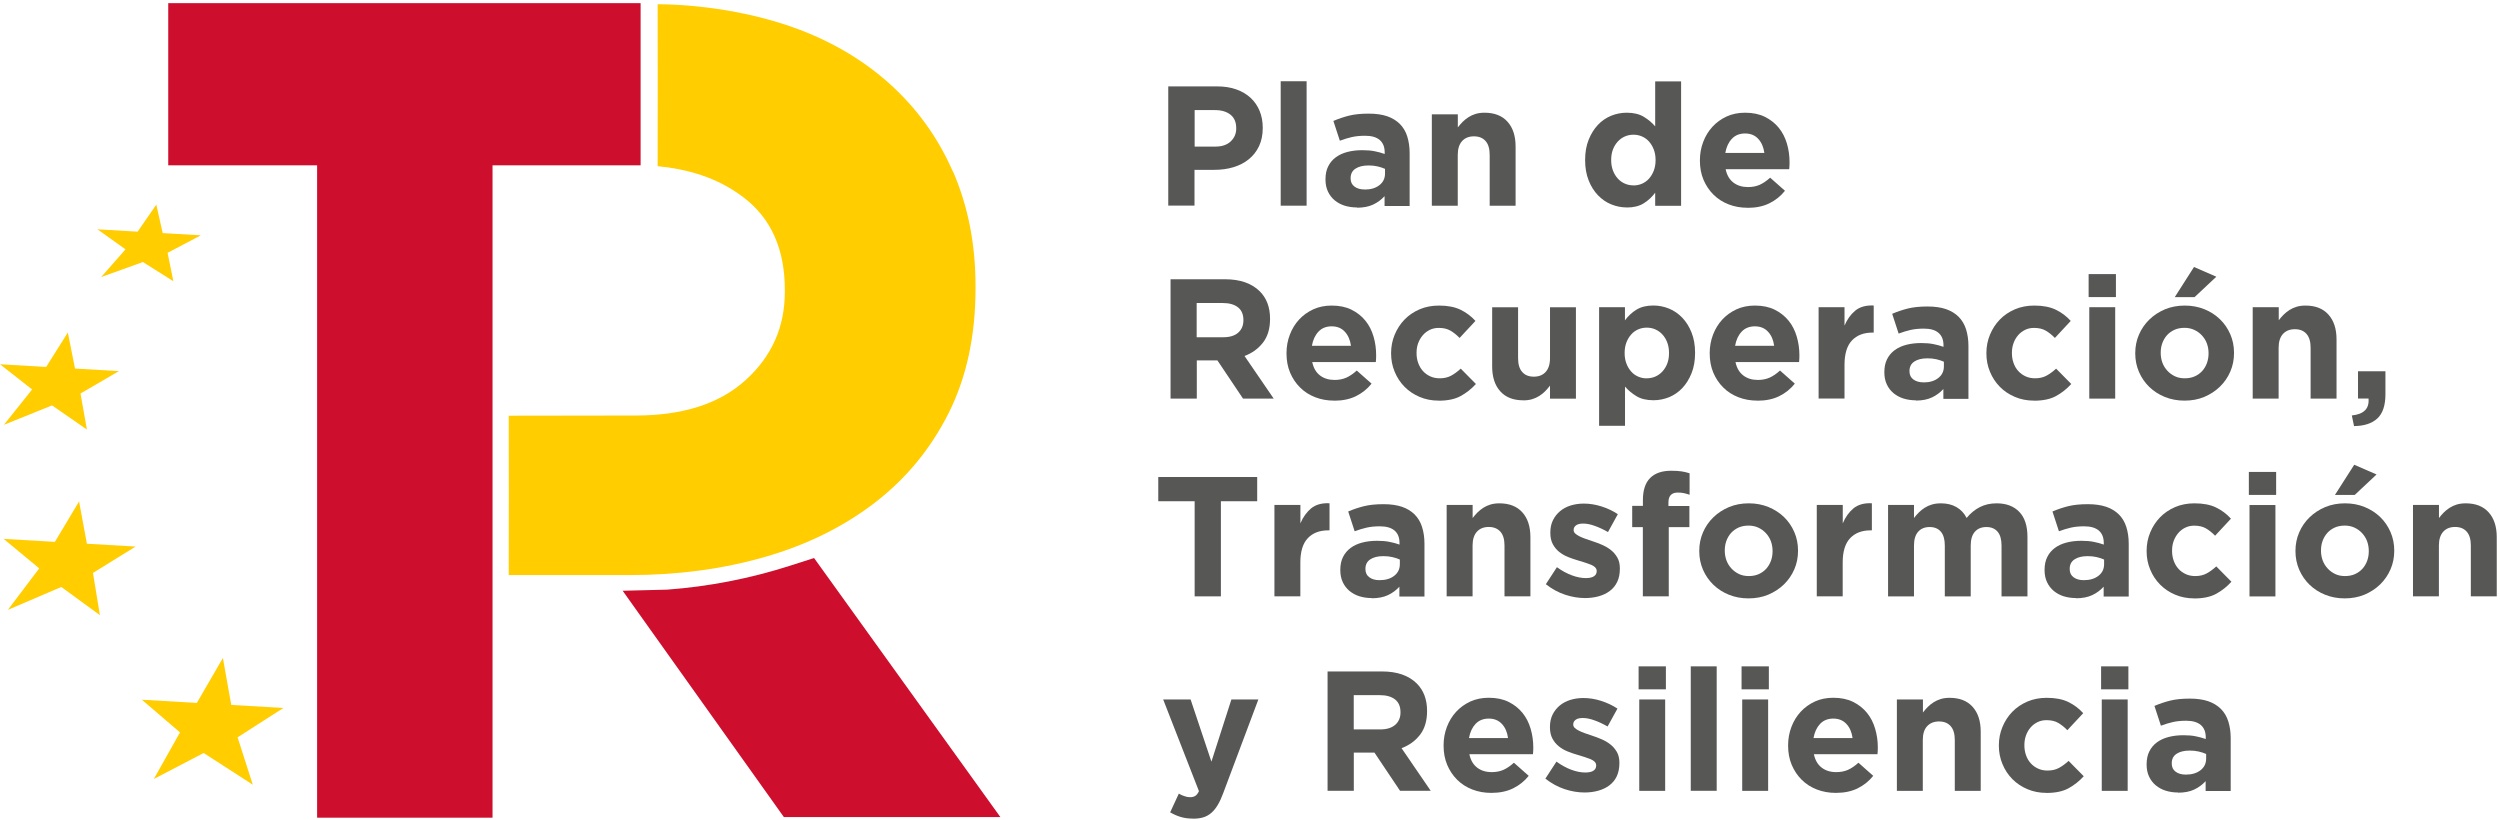
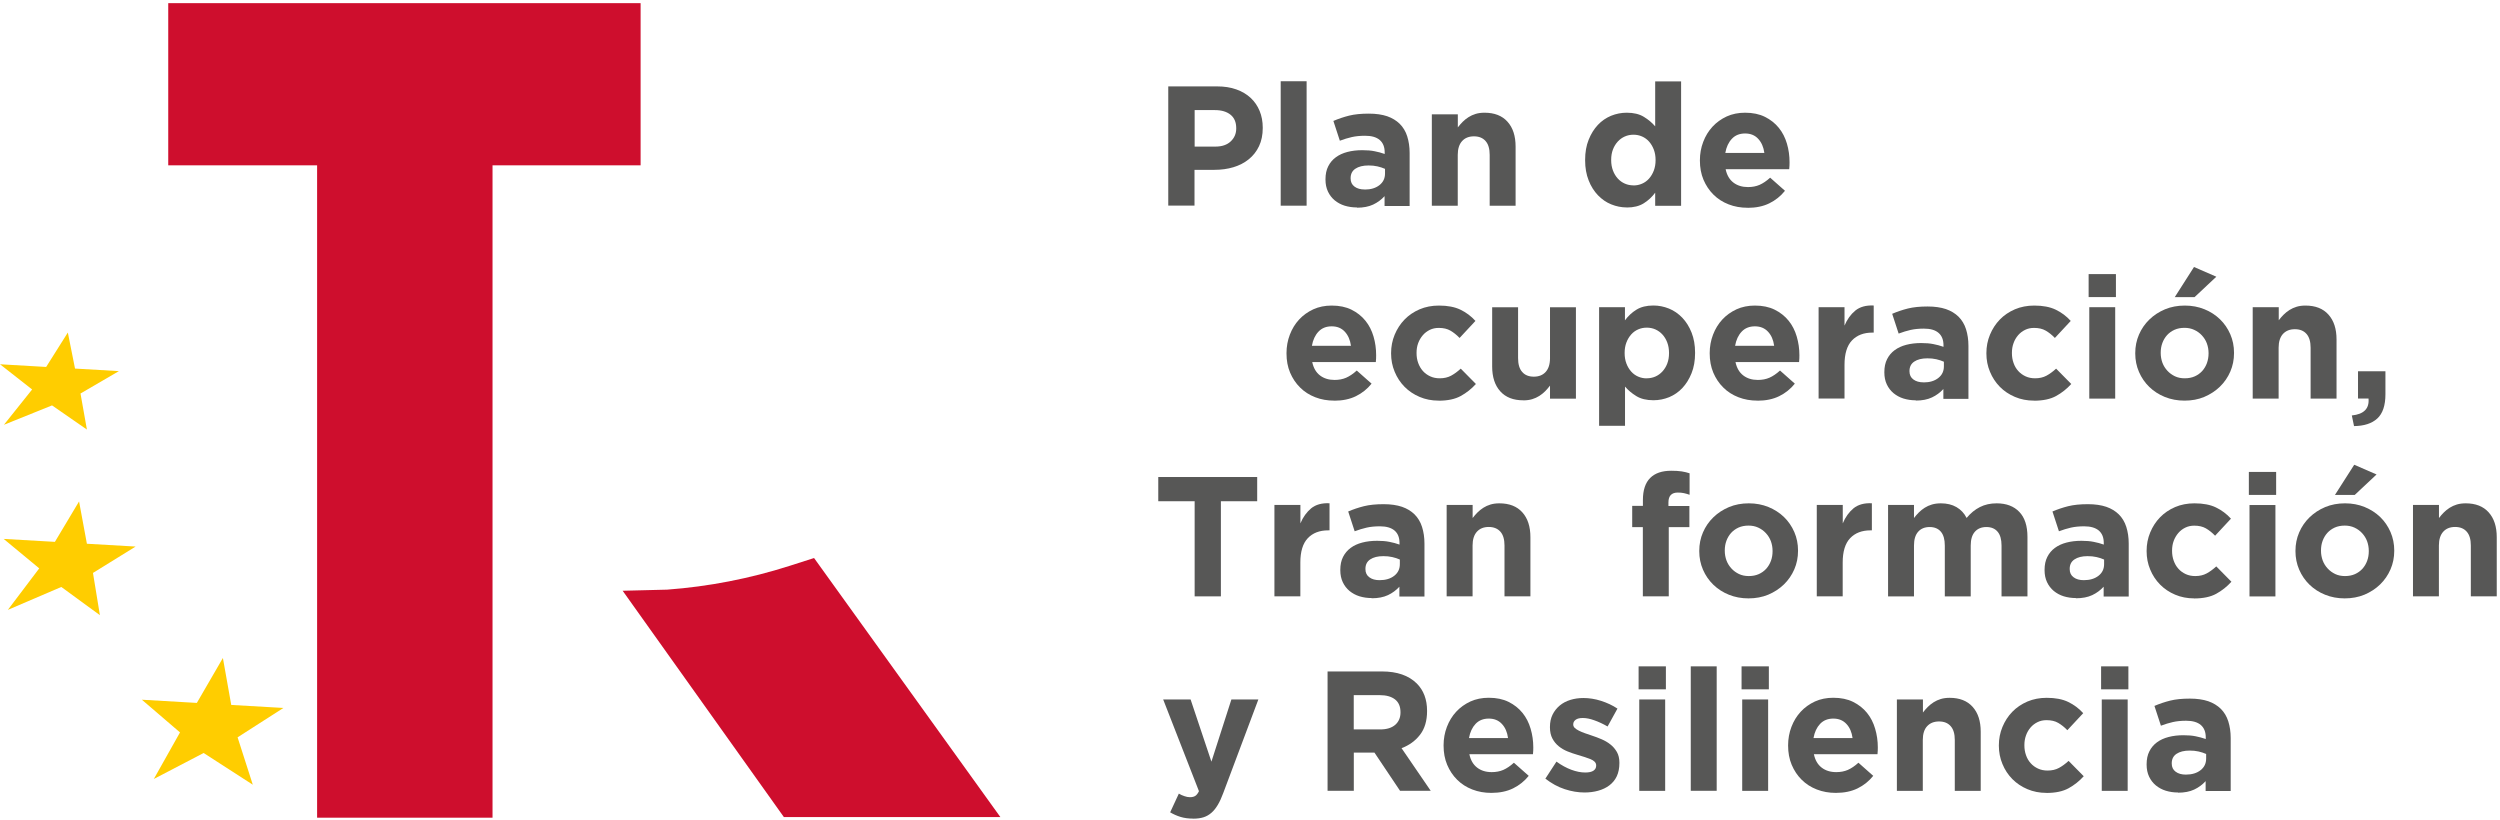
<svg xmlns="http://www.w3.org/2000/svg" width="259" height="85" viewBox="0 0 259 85" fill="none">
  <path d="M66.367 0.327V17.128H51.026V84.713H32.852V17.128H17.43V0.327H66.367Z" fill="#CE0E2D" />
  <path d="M84.332 57.813L81.795 58.625C77.669 59.944 73.415 60.769 69.12 61.087L64.507 61.202L81.207 84.645H103.636L84.338 57.813H84.332Z" fill="#CE0E2D" />
  <path d="M29.362 73.343L23.957 73.032L23.092 68.168L20.393 72.822L14.698 72.491L18.648 75.879L15.936 80.702L21.096 78.01L26.19 81.297L24.614 76.387L29.362 73.343Z" fill="#FFCD00" />
  <path d="M14.049 56.623L9.003 56.332L8.191 51.949L5.688 56.136L0.379 55.831L4.065 58.882L0.812 63.184L6.351 60.809L10.349 63.731L9.632 59.355L14.049 56.623Z" fill="#FFCD00" />
  <path d="M12.317 38.448L7.772 38.184L7.028 34.451L4.782 38.015L0 37.738L3.328 40.349L0.406 44.008L5.391 41.999L9.003 44.502L8.34 40.768L12.317 38.448Z" fill="#FFCD00" />
-   <path d="M20.806 24.379L16.855 24.149L16.193 21.2L14.258 24.001L10.098 23.757L13 25.834L10.484 28.701L14.806 27.146L17.958 29.134L17.363 26.192L20.806 24.379Z" fill="#FFCD00" />
-   <path d="M98.712 17.764C97.149 14.186 94.91 11.109 92.002 8.532C89.087 5.955 85.556 3.939 81.369 2.559C74.592 0.327 68.132 0.442 68.132 0.442C68.132 6.049 68.159 11.575 68.132 17.216C71.081 17.507 74.233 18.305 77.067 20.477C79.895 22.648 81.308 25.827 81.308 30.014V30.257C81.308 33.876 79.956 36.92 77.257 39.368C74.558 41.823 70.757 43.048 65.866 43.048L52.704 43.068C52.731 48.614 52.704 54.046 52.704 59.578H65.231C70.209 59.578 74.869 58.956 79.218 57.705C83.567 56.46 87.362 54.587 90.615 52.091C93.862 49.602 96.419 46.497 98.279 42.797C100.132 39.097 101.065 34.796 101.065 29.885V29.642C101.065 25.299 100.288 21.336 98.725 17.751L98.712 17.764Z" fill="#FFCD00" />
  <path d="M126.092 8.951C126.836 8.951 127.499 9.053 128.08 9.262C128.662 9.465 129.156 9.763 129.562 10.135C129.967 10.514 130.278 10.96 130.495 11.488C130.711 12.008 130.82 12.59 130.82 13.226V13.26C130.82 13.977 130.691 14.606 130.434 15.147C130.177 15.688 129.819 16.141 129.365 16.506C128.912 16.872 128.385 17.142 127.776 17.325C127.167 17.507 126.518 17.595 125.821 17.595H123.751V21.302H121.032V8.951H126.092ZM125.916 15.187C126.599 15.187 127.127 15.005 127.505 14.646C127.884 14.288 128.073 13.841 128.073 13.314V13.28C128.073 12.664 127.877 12.204 127.485 11.887C127.093 11.569 126.552 11.406 125.868 11.406H123.765V15.187H125.923H125.916Z" fill="#575756" />
  <path d="M132.68 8.417H135.365V21.309H132.68V8.417Z" fill="#575756" />
  <path d="M140.573 21.491C140.127 21.491 139.707 21.43 139.308 21.309C138.916 21.187 138.571 20.997 138.273 20.754C137.976 20.504 137.746 20.206 137.577 19.848C137.408 19.489 137.32 19.076 137.32 18.603V18.569C137.32 18.048 137.414 17.602 137.604 17.23C137.793 16.851 138.057 16.54 138.388 16.297C138.727 16.046 139.126 15.864 139.592 15.742C140.059 15.62 140.573 15.559 141.141 15.559C141.621 15.559 142.048 15.593 142.406 15.668C142.765 15.735 143.116 15.83 143.454 15.952V15.796C143.454 15.228 143.285 14.802 142.94 14.504C142.595 14.207 142.095 14.065 141.419 14.065C140.898 14.065 140.445 14.112 140.052 14.2C139.66 14.288 139.241 14.416 138.808 14.579L138.138 12.529C138.659 12.306 139.2 12.123 139.761 11.981C140.33 11.839 141.013 11.772 141.811 11.772C142.555 11.772 143.184 11.866 143.711 12.042C144.232 12.225 144.665 12.489 145.01 12.827C145.362 13.178 145.626 13.611 145.788 14.125C145.95 14.639 146.038 15.214 146.038 15.85V21.342H143.441V20.321C143.11 20.686 142.717 20.977 142.257 21.194C141.797 21.41 141.236 21.518 140.58 21.518L140.573 21.491ZM141.385 19.638C142.021 19.638 142.528 19.482 142.913 19.178C143.299 18.874 143.488 18.475 143.488 17.974V17.494C143.252 17.386 142.988 17.304 142.704 17.237C142.413 17.169 142.108 17.142 141.777 17.142C141.202 17.142 140.749 17.257 140.417 17.48C140.086 17.703 139.924 18.028 139.924 18.454V18.488C139.924 18.853 140.059 19.137 140.33 19.334C140.6 19.537 140.952 19.631 141.391 19.631L141.385 19.638Z" fill="#575756" />
  <path d="M151.03 11.846V13.199C151.186 12.996 151.348 12.806 151.53 12.624C151.713 12.441 151.916 12.279 152.139 12.137C152.362 11.995 152.613 11.88 152.883 11.799C153.154 11.717 153.458 11.677 153.803 11.677C154.824 11.677 155.623 11.988 156.177 12.61C156.739 13.233 157.016 14.092 157.016 15.187V21.315H154.331V16.046C154.331 15.411 154.189 14.93 153.905 14.612C153.621 14.288 153.221 14.125 152.701 14.125C152.18 14.125 151.774 14.288 151.476 14.612C151.179 14.937 151.023 15.417 151.023 16.046V21.315H148.338V11.846H151.03Z" fill="#575756" />
  <path d="M168.535 21.491C167.98 21.491 167.446 21.383 166.925 21.173C166.404 20.964 165.951 20.646 165.545 20.226C165.146 19.807 164.821 19.3 164.585 18.691C164.341 18.082 164.219 17.386 164.219 16.601V16.567C164.219 15.776 164.341 15.079 164.585 14.477C164.828 13.868 165.146 13.361 165.538 12.942C165.931 12.522 166.391 12.211 166.905 11.995C167.426 11.785 167.967 11.677 168.528 11.677C169.245 11.677 169.84 11.819 170.3 12.103C170.767 12.387 171.159 12.719 171.477 13.091V8.43H174.162V21.322H171.477V19.963C171.146 20.409 170.747 20.781 170.287 21.065C169.82 21.356 169.238 21.498 168.528 21.498L168.535 21.491ZM169.225 19.212C169.543 19.212 169.84 19.151 170.118 19.029C170.395 18.907 170.638 18.732 170.841 18.502C171.044 18.272 171.213 17.994 171.335 17.67C171.457 17.345 171.518 16.986 171.518 16.601V16.567C171.518 16.182 171.457 15.823 171.335 15.498C171.213 15.174 171.044 14.896 170.841 14.666C170.638 14.437 170.395 14.261 170.118 14.139C169.84 14.017 169.543 13.956 169.225 13.956C168.907 13.956 168.609 14.017 168.332 14.139C168.055 14.261 167.811 14.437 167.601 14.666C167.392 14.896 167.223 15.167 167.101 15.485C166.979 15.803 166.918 16.161 166.918 16.56V16.594C166.918 16.98 166.979 17.338 167.101 17.663C167.223 17.988 167.392 18.265 167.601 18.495C167.811 18.725 168.055 18.901 168.332 19.022C168.609 19.144 168.907 19.205 169.225 19.205V19.212Z" fill="#575756" />
  <path d="M181.055 21.525C180.351 21.525 179.688 21.41 179.086 21.173C178.478 20.937 177.957 20.605 177.517 20.166C177.078 19.733 176.733 19.212 176.482 18.623C176.232 18.028 176.11 17.365 176.11 16.635V16.601C176.11 15.931 176.225 15.296 176.455 14.694C176.685 14.092 177.003 13.571 177.416 13.124C177.828 12.678 178.322 12.326 178.89 12.062C179.458 11.805 180.094 11.677 180.791 11.677C181.582 11.677 182.265 11.819 182.84 12.103C183.415 12.387 183.896 12.766 184.281 13.239C184.667 13.713 184.944 14.261 185.127 14.883C185.309 15.498 185.397 16.148 185.397 16.817C185.397 16.926 185.397 17.034 185.39 17.156C185.39 17.271 185.377 17.399 185.363 17.528H178.775C178.904 18.143 179.174 18.603 179.58 18.914C179.986 19.225 180.493 19.381 181.089 19.381C181.535 19.381 181.934 19.306 182.292 19.151C182.644 18.995 183.009 18.752 183.388 18.407L184.924 19.766C184.477 20.321 183.936 20.754 183.3 21.065C182.664 21.376 181.914 21.532 181.055 21.532V21.525ZM182.786 15.837C182.705 15.235 182.489 14.748 182.15 14.382C181.805 14.01 181.359 13.828 180.791 13.828C180.223 13.828 179.77 14.01 179.425 14.376C179.08 14.741 178.85 15.228 178.741 15.843H182.786V15.837Z" fill="#575756" />
-   <path d="M121.256 28.931H126.91C128.479 28.931 129.676 29.351 130.515 30.183C131.219 30.886 131.577 31.833 131.577 33.01V33.044C131.577 34.045 131.334 34.863 130.847 35.492C130.36 36.121 129.717 36.588 128.932 36.879L131.956 41.296H128.777L126.125 37.339H123.988V41.296H121.269V28.931H121.256ZM126.734 34.938C127.404 34.938 127.918 34.782 128.276 34.464C128.635 34.146 128.817 33.72 128.817 33.193V33.159C128.817 32.57 128.628 32.131 128.249 31.833C127.871 31.542 127.35 31.393 126.68 31.393H123.975V34.944H126.727L126.734 34.938Z" fill="#575756" />
  <path d="M138.226 41.505C137.523 41.505 136.86 41.391 136.258 41.154C135.649 40.917 135.128 40.586 134.689 40.146C134.249 39.713 133.904 39.192 133.654 38.604C133.403 38.008 133.282 37.346 133.282 36.615V36.581C133.282 35.912 133.397 35.276 133.627 34.674C133.857 34.072 134.174 33.551 134.587 33.105C135 32.658 135.493 32.307 136.062 32.043C136.63 31.786 137.266 31.657 137.962 31.657C138.754 31.657 139.437 31.799 140.012 32.083C140.587 32.367 141.067 32.746 141.452 33.22C141.838 33.693 142.115 34.241 142.298 34.863C142.48 35.479 142.568 36.128 142.568 36.798C142.568 36.906 142.568 37.014 142.562 37.136C142.562 37.251 142.548 37.38 142.535 37.508H135.947C136.075 38.123 136.346 38.584 136.751 38.895C137.157 39.206 137.665 39.361 138.26 39.361C138.706 39.361 139.105 39.287 139.464 39.131C139.816 38.976 140.181 38.732 140.56 38.387L142.095 39.747C141.649 40.301 141.107 40.734 140.472 41.045C139.836 41.357 139.085 41.512 138.226 41.512V41.505ZM139.958 35.817C139.876 35.215 139.66 34.728 139.322 34.363C138.977 33.991 138.53 33.808 137.962 33.808C137.394 33.808 136.941 33.991 136.596 34.356C136.251 34.721 136.021 35.208 135.913 35.824H139.958V35.817Z" fill="#575756" />
  <path d="M149.041 41.505C148.331 41.505 147.675 41.377 147.073 41.12C146.464 40.863 145.944 40.511 145.511 40.072C145.078 39.632 144.733 39.111 144.489 38.516C144.239 37.921 144.117 37.292 144.117 36.615V36.581C144.117 35.912 144.239 35.276 144.489 34.674C144.74 34.072 145.078 33.551 145.511 33.105C145.944 32.658 146.464 32.307 147.073 32.043C147.682 31.786 148.345 31.657 149.075 31.657C149.968 31.657 150.712 31.799 151.301 32.083C151.889 32.367 152.41 32.753 152.856 33.247L151.213 35.012C150.908 34.694 150.59 34.444 150.266 34.255C149.941 34.065 149.542 33.971 149.055 33.971C148.71 33.971 148.406 34.038 148.128 34.173C147.851 34.309 147.607 34.491 147.405 34.728C147.202 34.965 147.039 35.235 146.924 35.547C146.809 35.858 146.755 36.189 146.755 36.548V36.581C146.755 36.947 146.809 37.285 146.924 37.603C147.039 37.921 147.202 38.198 147.411 38.435C147.621 38.671 147.878 38.854 148.169 38.989C148.46 39.125 148.791 39.192 149.156 39.192C149.603 39.192 149.995 39.104 150.333 38.922C150.671 38.739 151.003 38.495 151.334 38.191L152.904 39.781C152.444 40.288 151.923 40.701 151.334 41.025C150.746 41.35 149.982 41.512 149.041 41.512V41.505Z" fill="#575756" />
  <path d="M157.801 41.472C156.779 41.472 155.981 41.16 155.426 40.538C154.865 39.916 154.588 39.057 154.588 37.961V31.833H157.273V37.102C157.273 37.738 157.415 38.218 157.699 38.536C157.983 38.861 158.382 39.023 158.903 39.023C159.424 39.023 159.83 38.861 160.127 38.536C160.425 38.212 160.581 37.731 160.581 37.102V31.833H163.266V41.303H160.581V39.95C160.425 40.153 160.263 40.342 160.08 40.532C159.897 40.714 159.694 40.876 159.471 41.019C159.248 41.16 158.998 41.276 158.727 41.357C158.457 41.438 158.152 41.478 157.807 41.478L157.801 41.472Z" fill="#575756" />
  <path d="M165.66 31.826H168.345V33.186C168.677 32.739 169.069 32.367 169.536 32.083C170.003 31.793 170.584 31.651 171.294 31.651C171.849 31.651 172.383 31.759 172.904 31.968C173.425 32.178 173.878 32.496 174.284 32.915C174.683 33.335 175.008 33.849 175.245 34.451C175.488 35.059 175.61 35.756 175.61 36.541V36.575C175.61 37.366 175.488 38.063 175.245 38.665C175.001 39.273 174.683 39.781 174.291 40.2C173.899 40.619 173.439 40.931 172.925 41.147C172.404 41.357 171.863 41.465 171.301 41.465C170.584 41.465 169.989 41.323 169.529 41.039C169.062 40.755 168.67 40.423 168.352 40.051V44.116H165.667V31.826H165.66ZM170.605 39.192C170.922 39.192 171.22 39.131 171.497 39.01C171.775 38.888 172.018 38.712 172.228 38.482C172.438 38.252 172.607 37.981 172.728 37.664C172.85 37.346 172.911 36.987 172.911 36.588V36.554C172.911 36.169 172.85 35.81 172.728 35.486C172.607 35.161 172.438 34.884 172.228 34.654C172.018 34.424 171.768 34.248 171.497 34.126C171.22 34.004 170.922 33.944 170.605 33.944C170.287 33.944 169.989 34.004 169.712 34.126C169.434 34.248 169.191 34.424 168.988 34.654C168.785 34.884 168.616 35.161 168.494 35.486C168.372 35.81 168.312 36.169 168.312 36.554V36.588C168.312 36.974 168.372 37.332 168.494 37.657C168.616 37.981 168.785 38.259 168.988 38.489C169.191 38.719 169.434 38.895 169.712 39.016C169.989 39.138 170.287 39.199 170.605 39.199V39.192Z" fill="#575756" />
  <path d="M182.069 41.505C181.366 41.505 180.71 41.391 180.101 41.154C179.492 40.917 178.971 40.586 178.532 40.146C178.092 39.713 177.747 39.192 177.497 38.604C177.247 38.008 177.125 37.346 177.125 36.615V36.581C177.125 35.912 177.24 35.276 177.47 34.674C177.7 34.072 178.018 33.551 178.43 33.105C178.843 32.658 179.337 32.307 179.905 32.043C180.473 31.786 181.109 31.657 181.805 31.657C182.597 31.657 183.28 31.799 183.855 32.083C184.43 32.367 184.91 32.746 185.296 33.22C185.681 33.693 185.958 34.241 186.141 34.863C186.324 35.486 186.418 36.128 186.418 36.798C186.418 36.906 186.418 37.014 186.412 37.136C186.412 37.251 186.398 37.38 186.385 37.508H179.797C179.925 38.123 180.196 38.584 180.602 38.895C181.007 39.206 181.508 39.361 182.11 39.361C182.556 39.361 182.955 39.287 183.314 39.131C183.666 38.976 184.031 38.732 184.41 38.387L185.945 39.747C185.499 40.301 184.957 40.734 184.322 41.045C183.686 41.357 182.935 41.512 182.076 41.512L182.069 41.505ZM183.801 35.817C183.72 35.215 183.51 34.728 183.165 34.363C182.82 33.991 182.367 33.808 181.805 33.808C181.244 33.808 180.784 33.991 180.439 34.356C180.094 34.721 179.864 35.208 179.756 35.824H183.801V35.817Z" fill="#575756" />
  <path d="M188.407 31.826H191.092V33.734C191.363 33.084 191.735 32.57 192.208 32.178C192.682 31.793 193.318 31.61 194.116 31.651V34.458H193.974C193.081 34.458 192.377 34.728 191.863 35.269C191.349 35.81 191.092 36.656 191.092 37.792V41.289H188.407V31.82V31.826Z" fill="#575756" />
  <path d="M198.472 41.472C198.025 41.472 197.606 41.411 197.207 41.289C196.814 41.167 196.469 40.978 196.172 40.734C195.874 40.484 195.644 40.187 195.475 39.828C195.306 39.469 195.218 39.057 195.218 38.584V38.55C195.218 38.029 195.313 37.582 195.502 37.21C195.692 36.832 195.955 36.52 196.287 36.277C196.625 36.027 197.024 35.844 197.491 35.722C197.958 35.601 198.472 35.54 199.033 35.54C199.513 35.54 199.939 35.574 200.298 35.648C200.656 35.716 201.008 35.81 201.346 35.932V35.776C201.346 35.208 201.177 34.782 200.832 34.485C200.487 34.187 199.987 34.045 199.31 34.045C198.79 34.045 198.336 34.092 197.944 34.18C197.552 34.268 197.132 34.397 196.699 34.559L196.03 32.51C196.551 32.286 197.092 32.104 197.653 31.962C198.221 31.82 198.904 31.752 199.703 31.752C200.447 31.752 201.076 31.847 201.603 32.023C202.124 32.205 202.557 32.469 202.902 32.807C203.254 33.159 203.517 33.592 203.68 34.106C203.842 34.62 203.93 35.195 203.93 35.831V41.323H201.333V40.301C201.001 40.667 200.609 40.958 200.149 41.174C199.689 41.391 199.128 41.499 198.472 41.499V41.472ZM199.283 39.618C199.919 39.618 200.426 39.463 200.812 39.158C201.197 38.854 201.387 38.455 201.387 37.954V37.474C201.15 37.366 200.886 37.285 200.602 37.217C200.311 37.15 200.007 37.123 199.676 37.123C199.101 37.123 198.647 37.237 198.316 37.461C197.985 37.684 197.822 38.008 197.822 38.435V38.468C197.822 38.834 197.958 39.118 198.228 39.314C198.499 39.517 198.85 39.612 199.29 39.612L199.283 39.618Z" fill="#575756" />
  <path d="M210.714 41.505C210.011 41.505 209.348 41.377 208.746 41.12C208.137 40.863 207.616 40.511 207.183 40.072C206.751 39.632 206.406 39.111 206.162 38.516C205.912 37.921 205.79 37.292 205.79 36.615V36.581C205.79 35.912 205.912 35.276 206.162 34.674C206.412 34.072 206.751 33.551 207.183 33.105C207.616 32.658 208.137 32.307 208.746 32.043C209.355 31.786 210.017 31.657 210.748 31.657C211.641 31.657 212.385 31.799 212.973 32.083C213.562 32.367 214.083 32.753 214.529 33.247L212.885 35.012C212.581 34.694 212.263 34.444 211.938 34.255C211.614 34.065 211.208 33.971 210.728 33.971C210.383 33.971 210.078 34.038 209.801 34.173C209.524 34.309 209.28 34.491 209.077 34.728C208.874 34.965 208.712 35.235 208.604 35.547C208.489 35.858 208.435 36.189 208.435 36.548V36.581C208.435 36.947 208.489 37.285 208.604 37.603C208.712 37.921 208.874 38.198 209.091 38.435C209.301 38.671 209.558 38.854 209.848 38.989C210.139 39.125 210.471 39.192 210.836 39.192C211.282 39.192 211.675 39.104 212.013 38.922C212.351 38.739 212.682 38.495 213.014 38.191L214.583 39.781C214.123 40.288 213.602 40.701 213.014 41.025C212.425 41.35 211.661 41.512 210.721 41.512L210.714 41.505Z" fill="#575756" />
  <path d="M216.382 28.397H219.21V30.778H216.382V28.397ZM216.45 31.826H219.135V41.296H216.45V31.826Z" fill="#575756" />
  <path d="M226.312 41.505C225.581 41.505 224.905 41.377 224.282 41.127C223.66 40.876 223.119 40.525 222.666 40.085C222.213 39.645 221.854 39.125 221.597 38.529C221.34 37.934 221.212 37.298 221.212 36.615V36.581C221.212 35.898 221.34 35.262 221.597 34.667C221.854 34.072 222.213 33.551 222.673 33.105C223.133 32.658 223.674 32.307 224.296 32.043C224.918 31.786 225.601 31.657 226.345 31.657C227.089 31.657 227.752 31.786 228.375 32.036C228.997 32.286 229.538 32.638 229.991 33.078C230.444 33.517 230.803 34.038 231.06 34.633C231.317 35.229 231.445 35.864 231.445 36.548V36.581C231.445 37.264 231.317 37.9 231.06 38.495C230.803 39.091 230.444 39.612 229.984 40.058C229.524 40.504 228.983 40.856 228.361 41.12C227.739 41.384 227.056 41.505 226.312 41.505ZM226.345 39.192C226.731 39.192 227.076 39.125 227.38 38.989C227.678 38.854 227.935 38.671 228.151 38.435C228.361 38.198 228.523 37.927 228.638 37.616C228.747 37.305 228.807 36.974 228.807 36.615V36.581C228.807 36.23 228.747 35.898 228.632 35.58C228.517 35.262 228.341 34.992 228.118 34.748C227.894 34.505 227.631 34.316 227.319 34.173C227.015 34.031 226.677 33.964 226.312 33.964C225.926 33.964 225.581 34.031 225.277 34.167C224.979 34.302 224.722 34.485 224.506 34.721C224.296 34.958 224.134 35.229 224.019 35.54C223.904 35.851 223.85 36.182 223.85 36.541V36.575C223.85 36.926 223.91 37.258 224.025 37.576C224.14 37.887 224.316 38.164 224.539 38.408C224.763 38.651 225.026 38.84 225.324 38.983C225.622 39.125 225.96 39.192 226.339 39.192H226.345ZM227.299 27.66L229.612 28.668L227.353 30.785H225.304L227.299 27.66Z" fill="#575756" />
  <path d="M236.079 31.826V33.179C236.234 32.976 236.396 32.787 236.579 32.604C236.762 32.422 236.965 32.259 237.188 32.117C237.411 31.975 237.661 31.86 237.932 31.779C238.202 31.698 238.507 31.657 238.852 31.657C239.873 31.657 240.671 31.968 241.226 32.591C241.787 33.213 242.065 34.072 242.065 35.168V41.296H239.379V36.027C239.379 35.391 239.237 34.911 238.953 34.593C238.669 34.268 238.27 34.106 237.749 34.106C237.228 34.106 236.823 34.268 236.518 34.593C236.221 34.917 236.065 35.398 236.065 36.027V41.296H233.38V31.826H236.079Z" fill="#575756" />
  <path d="M243.654 43.041C244.899 42.912 245.474 42.331 245.379 41.289H244.29V38.462H247.131V40.843C247.131 42.006 246.847 42.845 246.285 43.359C245.724 43.873 244.919 44.13 243.877 44.143L243.647 43.034L243.654 43.041Z" fill="#575756" />
  <path d="M119.997 51.928V49.419H130.245V51.928H126.484V61.783H123.765V51.928H119.997Z" fill="#575756" />
  <path d="M132.037 52.314H134.722V54.221C134.993 53.572 135.365 53.058 135.832 52.666C136.305 52.28 136.941 52.098 137.739 52.138V54.945H137.597C136.704 54.945 136.001 55.216 135.487 55.757C134.973 56.298 134.716 57.144 134.716 58.28V61.777H132.03V52.307L132.037 52.314Z" fill="#575756" />
  <path d="M142.108 61.959C141.662 61.959 141.243 61.898 140.844 61.777C140.451 61.655 140.106 61.466 139.809 61.222C139.511 60.972 139.281 60.674 139.112 60.316C138.943 59.957 138.855 59.545 138.855 59.071V59.037C138.855 58.517 138.95 58.07 139.139 57.698C139.329 57.326 139.592 57.008 139.924 56.765C140.262 56.514 140.661 56.332 141.128 56.21C141.594 56.088 142.108 56.027 142.677 56.027C143.157 56.027 143.583 56.061 143.941 56.136C144.3 56.203 144.652 56.298 144.99 56.42V56.257C144.99 55.689 144.821 55.263 144.476 54.965C144.131 54.675 143.63 54.526 142.954 54.526C142.433 54.526 141.98 54.573 141.588 54.661C141.195 54.749 140.776 54.878 140.343 55.04L139.673 52.99C140.194 52.767 140.735 52.585 141.297 52.443C141.865 52.301 142.548 52.233 143.346 52.233C144.09 52.233 144.719 52.328 145.247 52.504C145.768 52.686 146.201 52.95 146.546 53.288C146.897 53.64 147.161 54.073 147.323 54.587C147.486 55.101 147.574 55.676 147.574 56.312V61.804H144.976V60.782C144.645 61.148 144.253 61.438 143.793 61.655C143.333 61.871 142.771 61.98 142.115 61.98L142.108 61.959ZM142.92 60.106C143.556 60.106 144.063 59.95 144.449 59.646C144.834 59.342 145.024 58.943 145.024 58.442V57.969C144.787 57.86 144.523 57.779 144.239 57.712C143.948 57.644 143.644 57.617 143.312 57.617C142.737 57.617 142.284 57.732 141.953 57.955C141.621 58.178 141.459 58.503 141.459 58.929V58.963C141.459 59.328 141.594 59.612 141.865 59.808C142.136 60.011 142.487 60.106 142.927 60.106H142.92Z" fill="#575756" />
  <path d="M152.565 52.314V53.667C152.721 53.464 152.883 53.275 153.066 53.092C153.249 52.909 153.451 52.747 153.675 52.605C153.898 52.463 154.148 52.348 154.419 52.267C154.689 52.186 154.994 52.145 155.339 52.145C156.36 52.145 157.158 52.456 157.713 53.078C158.274 53.701 158.551 54.56 158.551 55.655V61.783H155.866V56.514C155.866 55.879 155.724 55.398 155.44 55.081C155.156 54.763 154.757 54.593 154.236 54.593C153.715 54.593 153.309 54.756 153.012 55.081C152.714 55.405 152.559 55.885 152.559 56.514V61.783H149.873V52.314H152.565Z" fill="#575756" />
-   <path d="M164.206 61.959C163.536 61.959 162.846 61.844 162.15 61.614C161.446 61.384 160.783 61.019 160.148 60.525L161.297 58.76C161.818 59.139 162.332 59.416 162.846 59.605C163.36 59.795 163.841 59.89 164.287 59.89C164.673 59.89 164.963 59.822 165.146 59.693C165.329 59.565 165.417 59.396 165.417 59.179V59.146C165.417 59.004 165.363 58.882 165.254 58.774C165.146 58.665 165.004 58.577 164.821 58.503C164.639 58.429 164.429 58.354 164.192 58.28C163.956 58.212 163.712 58.131 163.448 58.05C163.117 57.955 162.786 57.84 162.447 57.705C162.109 57.57 161.812 57.394 161.534 57.177C161.264 56.961 161.04 56.69 160.871 56.372C160.702 56.054 160.614 55.669 160.614 55.209V55.175C160.614 54.695 160.702 54.269 160.885 53.897C161.068 53.525 161.318 53.214 161.629 52.95C161.94 52.693 162.305 52.497 162.725 52.368C163.144 52.24 163.59 52.172 164.077 52.172C164.679 52.172 165.288 52.267 165.904 52.463C166.519 52.659 167.087 52.923 167.608 53.268L166.587 55.121C166.113 54.85 165.653 54.634 165.207 54.478C164.761 54.316 164.368 54.242 164.023 54.242C163.678 54.242 163.448 54.303 163.279 54.424C163.117 54.546 163.029 54.702 163.029 54.891V54.925C163.029 55.053 163.083 55.168 163.191 55.27C163.3 55.371 163.442 55.466 163.617 55.554C163.793 55.642 163.996 55.73 164.226 55.811C164.456 55.892 164.7 55.973 164.957 56.061C165.288 56.169 165.62 56.291 165.965 56.44C166.303 56.589 166.614 56.765 166.884 56.981C167.155 57.191 167.378 57.455 167.554 57.759C167.73 58.063 167.818 58.435 167.818 58.875V58.909C167.818 59.436 167.73 59.896 167.547 60.275C167.365 60.661 167.108 60.972 166.776 61.222C166.445 61.472 166.059 61.655 165.62 61.777C165.18 61.898 164.706 61.959 164.199 61.959H164.206Z" fill="#575756" />
  <path d="M170.205 54.614H169.096V52.409H170.205V51.807C170.205 50.785 170.456 50.014 170.963 49.514C171.457 49.02 172.181 48.77 173.134 48.77C173.56 48.77 173.919 48.79 174.223 48.837C174.528 48.885 174.798 48.953 175.042 49.034V51.259C174.839 51.191 174.649 51.13 174.46 51.09C174.271 51.049 174.061 51.029 173.824 51.029C173.175 51.029 172.85 51.367 172.85 52.05V52.422H175.021V54.614H172.884V61.783H170.199V54.614H170.205Z" fill="#575756" />
  <path d="M181.143 61.993C180.412 61.993 179.736 61.865 179.113 61.614C178.491 61.364 177.95 61.012 177.497 60.573C177.044 60.133 176.685 59.612 176.428 59.017C176.171 58.422 176.043 57.786 176.043 57.103V57.069C176.043 56.386 176.171 55.75 176.428 55.155C176.685 54.56 177.044 54.039 177.504 53.593C177.964 53.146 178.505 52.794 179.127 52.531C179.749 52.273 180.432 52.145 181.176 52.145C181.92 52.145 182.583 52.273 183.206 52.524C183.828 52.781 184.369 53.126 184.822 53.565C185.275 54.005 185.634 54.526 185.891 55.121C186.148 55.716 186.276 56.352 186.276 57.035V57.069C186.276 57.752 186.148 58.388 185.891 58.983C185.634 59.578 185.275 60.099 184.815 60.546C184.355 60.992 183.814 61.344 183.192 61.608C182.57 61.865 181.887 61.993 181.143 61.993ZM181.176 59.68C181.562 59.68 181.907 59.612 182.211 59.477C182.509 59.342 182.766 59.159 182.982 58.922C183.192 58.686 183.354 58.415 183.469 58.104C183.584 57.793 183.638 57.461 183.638 57.103V57.069C183.638 56.717 183.578 56.386 183.463 56.068C183.348 55.757 183.172 55.48 182.949 55.236C182.725 54.993 182.462 54.803 182.157 54.661C181.853 54.519 181.515 54.452 181.149 54.452C180.764 54.452 180.419 54.519 180.115 54.654C179.817 54.79 179.56 54.972 179.343 55.209C179.134 55.446 178.971 55.716 178.856 56.027C178.741 56.339 178.687 56.67 178.687 57.029V57.062C178.687 57.414 178.748 57.745 178.863 58.063C178.978 58.374 179.154 58.652 179.377 58.895C179.6 59.139 179.864 59.328 180.162 59.47C180.459 59.612 180.798 59.68 181.176 59.68Z" fill="#575756" />
  <path d="M188.224 52.314H190.91V54.221C191.18 53.572 191.552 53.058 192.019 52.666C192.492 52.28 193.128 52.098 193.926 52.138V54.945H193.784C192.891 54.945 192.188 55.216 191.674 55.757C191.16 56.298 190.903 57.144 190.903 58.28V61.777H188.218V52.307L188.224 52.314Z" fill="#575756" />
  <path d="M195.604 52.314H198.289V53.667C198.445 53.464 198.607 53.275 198.789 53.092C198.972 52.909 199.175 52.747 199.398 52.605C199.621 52.463 199.872 52.348 200.149 52.267C200.426 52.186 200.737 52.145 201.076 52.145C201.698 52.145 202.239 52.273 202.692 52.537C203.145 52.801 203.497 53.173 203.741 53.66C204.153 53.16 204.613 52.788 205.12 52.531C205.628 52.273 206.203 52.145 206.852 52.145C207.853 52.145 208.638 52.443 209.199 53.031C209.767 53.62 210.045 54.485 210.045 55.628V61.79H207.359V56.521C207.359 55.885 207.224 55.405 206.953 55.087C206.683 54.763 206.291 54.6 205.79 54.6C205.29 54.6 204.884 54.763 204.6 55.087C204.309 55.412 204.167 55.892 204.167 56.521V61.79H201.482V56.521C201.482 55.885 201.346 55.405 201.076 55.087C200.805 54.763 200.413 54.6 199.912 54.6C199.412 54.6 199.006 54.763 198.722 55.087C198.431 55.412 198.289 55.892 198.289 56.521V61.79H195.604V52.314Z" fill="#575756" />
  <path d="M215.07 61.959C214.624 61.959 214.204 61.898 213.805 61.777C213.413 61.655 213.068 61.466 212.77 61.222C212.473 60.972 212.243 60.674 212.074 60.316C211.905 59.957 211.817 59.545 211.817 59.071V59.037C211.817 58.517 211.911 58.07 212.101 57.698C212.29 57.319 212.554 57.008 212.885 56.765C213.224 56.514 213.623 56.332 214.089 56.21C214.556 56.088 215.07 56.027 215.638 56.027C216.118 56.027 216.545 56.061 216.903 56.136C217.262 56.203 217.613 56.298 217.951 56.42V56.257C217.951 55.689 217.782 55.263 217.437 54.965C217.092 54.675 216.592 54.526 215.916 54.526C215.395 54.526 214.942 54.573 214.549 54.661C214.157 54.749 213.738 54.878 213.305 55.04L212.635 52.99C213.156 52.767 213.697 52.585 214.258 52.443C214.827 52.301 215.51 52.233 216.308 52.233C217.052 52.233 217.681 52.328 218.208 52.504C218.729 52.686 219.162 52.95 219.507 53.288C219.859 53.64 220.123 54.073 220.285 54.587C220.447 55.101 220.535 55.676 220.535 56.312V61.804H217.938V60.782C217.607 61.148 217.214 61.438 216.754 61.655C216.294 61.871 215.733 61.98 215.077 61.98L215.07 61.959ZM215.882 60.106C216.518 60.106 217.025 59.95 217.41 59.646C217.796 59.342 217.985 58.943 217.985 58.442V57.969C217.749 57.86 217.485 57.779 217.201 57.712C216.91 57.644 216.605 57.617 216.274 57.617C215.699 57.617 215.246 57.732 214.915 57.955C214.583 58.178 214.421 58.503 214.421 58.929V58.963C214.421 59.328 214.556 59.612 214.827 59.808C215.097 60.011 215.449 60.106 215.889 60.106H215.882Z" fill="#575756" />
  <path d="M227.313 61.993C226.609 61.993 225.946 61.865 225.344 61.608C224.736 61.351 224.215 60.999 223.782 60.559C223.349 60.12 223.004 59.599 222.761 59.004C222.51 58.408 222.389 57.773 222.389 57.103V57.069C222.389 56.399 222.51 55.764 222.761 55.162C223.011 54.56 223.349 54.039 223.782 53.593C224.215 53.146 224.736 52.794 225.344 52.531C225.953 52.273 226.616 52.145 227.346 52.145C228.239 52.145 228.983 52.287 229.572 52.571C230.16 52.855 230.681 53.241 231.127 53.734L229.484 55.5C229.179 55.182 228.862 54.932 228.537 54.742C228.212 54.553 227.806 54.458 227.326 54.458C226.981 54.458 226.677 54.526 226.4 54.661C226.122 54.796 225.879 54.979 225.676 55.216C225.473 55.453 225.311 55.723 225.196 56.034C225.081 56.345 225.026 56.677 225.026 57.035V57.069C225.026 57.434 225.081 57.773 225.196 58.09C225.311 58.408 225.466 58.686 225.683 58.922C225.892 59.159 226.149 59.342 226.44 59.477C226.731 59.612 227.062 59.68 227.428 59.68C227.874 59.68 228.266 59.592 228.605 59.409C228.943 59.227 229.274 58.983 229.606 58.679L231.175 60.268C230.715 60.776 230.194 61.188 229.606 61.513C229.017 61.838 228.253 62 227.313 62V61.993Z" fill="#575756" />
  <path d="M232.981 48.892H235.808V51.273H232.981V48.892ZM233.048 52.321H235.734V61.79H233.048V52.321Z" fill="#575756" />
  <path d="M242.91 61.993C242.18 61.993 241.503 61.865 240.881 61.614C240.259 61.364 239.718 61.012 239.264 60.573C238.811 60.133 238.453 59.612 238.196 59.017C237.939 58.422 237.81 57.786 237.81 57.103V57.069C237.81 56.386 237.939 55.75 238.196 55.155C238.453 54.56 238.811 54.039 239.271 53.593C239.731 53.146 240.272 52.794 240.894 52.531C241.517 52.273 242.2 52.145 242.944 52.145C243.688 52.145 244.351 52.273 244.973 52.524C245.595 52.781 246.136 53.126 246.59 53.565C247.043 54.005 247.401 54.526 247.658 55.121C247.915 55.716 248.044 56.352 248.044 57.035V57.069C248.044 57.752 247.915 58.388 247.658 58.983C247.401 59.578 247.043 60.099 246.583 60.546C246.123 60.992 245.582 61.344 244.96 61.608C244.337 61.865 243.654 61.993 242.91 61.993ZM242.944 59.68C243.329 59.68 243.674 59.612 243.979 59.477C244.276 59.342 244.533 59.159 244.75 58.922C244.96 58.686 245.122 58.415 245.237 58.104C245.352 57.793 245.406 57.461 245.406 57.103V57.069C245.406 56.717 245.345 56.386 245.23 56.068C245.115 55.757 244.939 55.48 244.716 55.236C244.493 54.993 244.229 54.803 243.925 54.661C243.62 54.519 243.282 54.452 242.917 54.452C242.531 54.452 242.186 54.519 241.882 54.654C241.584 54.79 241.327 54.972 241.111 55.209C240.901 55.446 240.739 55.716 240.624 56.027C240.509 56.339 240.455 56.67 240.455 57.029V57.062C240.455 57.414 240.516 57.745 240.631 58.063C240.746 58.374 240.921 58.652 241.145 58.895C241.368 59.139 241.632 59.328 241.929 59.47C242.227 59.612 242.565 59.68 242.944 59.68ZM243.898 48.148L246.211 49.155L243.952 51.273H241.902L243.898 48.148Z" fill="#575756" />
  <path d="M252.677 52.314V53.667C252.833 53.464 252.995 53.275 253.178 53.092C253.36 52.909 253.563 52.747 253.786 52.605C254.01 52.463 254.26 52.348 254.53 52.267C254.801 52.186 255.105 52.145 255.45 52.145C256.472 52.145 257.27 52.456 257.824 53.078C258.386 53.701 258.663 54.56 258.663 55.655V61.783H255.978V56.514C255.978 55.879 255.836 55.398 255.552 55.081C255.268 54.756 254.869 54.593 254.348 54.593C253.827 54.593 253.421 54.756 253.123 55.081C252.826 55.405 252.67 55.885 252.67 56.514V61.783H249.985V52.314H252.677Z" fill="#575756" />
  <path d="M123.609 84.808C123.116 84.808 122.676 84.747 122.304 84.632C121.925 84.517 121.567 84.354 121.228 84.158L122.128 82.217C122.304 82.325 122.493 82.413 122.703 82.481C122.906 82.555 123.102 82.589 123.278 82.589C123.515 82.589 123.697 82.542 123.833 82.454C123.968 82.366 124.096 82.204 124.211 81.967L120.505 72.464H123.346L125.503 78.909L127.573 72.464H130.366L126.727 82.163C126.552 82.643 126.362 83.056 126.159 83.394C125.956 83.732 125.74 84.003 125.496 84.212C125.253 84.422 124.982 84.578 124.678 84.672C124.374 84.767 124.022 84.814 123.616 84.814L123.609 84.808Z" fill="#575756" />
  <path d="M137.523 69.562H143.177C144.74 69.562 145.944 69.981 146.782 70.813C147.486 71.517 147.844 72.464 147.844 73.641V73.674C147.844 74.675 147.601 75.494 147.114 76.123C146.627 76.752 145.984 77.219 145.2 77.509L148.223 81.926H145.044L142.393 77.969H140.255V81.926H137.536V69.562H137.523ZM143.001 75.568C143.671 75.568 144.185 75.406 144.55 75.088C144.909 74.77 145.091 74.344 145.091 73.816V73.782C145.091 73.194 144.902 72.754 144.523 72.457C144.144 72.166 143.624 72.017 142.954 72.017H140.248V75.568H143.001Z" fill="#575756" />
  <path d="M154.5 82.143C153.796 82.143 153.14 82.028 152.532 81.791C151.923 81.554 151.402 81.223 150.962 80.783C150.523 80.35 150.178 79.829 149.927 79.234C149.677 78.639 149.555 77.976 149.555 77.246V77.212C149.555 76.542 149.67 75.906 149.9 75.304C150.13 74.702 150.448 74.182 150.861 73.735C151.273 73.289 151.767 72.937 152.335 72.673C152.904 72.416 153.539 72.288 154.236 72.288C155.027 72.288 155.711 72.43 156.285 72.714C156.86 72.998 157.341 73.377 157.726 73.85C158.112 74.324 158.389 74.871 158.572 75.494C158.754 76.109 158.849 76.759 158.849 77.428C158.849 77.537 158.849 77.645 158.842 77.766C158.842 77.881 158.829 78.01 158.815 78.138H152.227C152.356 78.754 152.626 79.214 153.032 79.525C153.438 79.836 153.938 79.992 154.54 79.992C154.987 79.992 155.386 79.917 155.744 79.762C156.096 79.606 156.461 79.363 156.84 79.018L158.376 80.377C157.929 80.932 157.388 81.365 156.752 81.676C156.116 81.987 155.366 82.143 154.507 82.143H154.5ZM156.231 76.454C156.15 75.852 155.941 75.365 155.596 75C155.251 74.628 154.797 74.445 154.236 74.445C153.675 74.445 153.215 74.628 152.87 74.993C152.525 75.359 152.295 75.846 152.187 76.461H156.231V76.454Z" fill="#575756" />
  <path d="M164.159 82.102C163.489 82.102 162.799 81.987 162.102 81.757C161.399 81.527 160.736 81.162 160.1 80.668L161.25 78.903C161.771 79.281 162.285 79.559 162.792 79.748C163.306 79.938 163.787 80.032 164.233 80.032C164.619 80.032 164.909 79.965 165.092 79.836C165.275 79.708 165.363 79.539 165.363 79.322V79.288C165.363 79.146 165.308 79.025 165.207 78.916C165.099 78.808 164.957 78.72 164.774 78.646C164.591 78.571 164.382 78.497 164.145 78.422C163.908 78.355 163.665 78.274 163.401 78.193C163.07 78.098 162.738 77.983 162.4 77.848C162.062 77.712 161.764 77.537 161.494 77.32C161.223 77.104 161 76.833 160.831 76.515C160.662 76.197 160.574 75.812 160.574 75.352V75.318C160.574 74.838 160.662 74.412 160.844 74.04C161.027 73.668 161.277 73.356 161.588 73.093C161.899 72.836 162.265 72.639 162.684 72.511C163.103 72.382 163.55 72.315 164.037 72.315C164.639 72.315 165.248 72.409 165.863 72.606C166.479 72.802 167.047 73.066 167.568 73.41L166.546 75.264C166.073 74.993 165.613 74.777 165.166 74.621C164.72 74.459 164.328 74.385 163.983 74.385C163.638 74.385 163.408 74.445 163.239 74.567C163.076 74.689 162.988 74.844 162.988 75.034V75.068C162.988 75.196 163.043 75.311 163.144 75.413C163.252 75.514 163.394 75.609 163.57 75.697C163.746 75.785 163.949 75.873 164.179 75.954C164.409 76.035 164.652 76.116 164.909 76.204C165.241 76.312 165.572 76.434 165.917 76.583C166.262 76.732 166.567 76.907 166.837 77.124C167.108 77.334 167.331 77.597 167.507 77.902C167.683 78.206 167.77 78.578 167.77 79.018V79.052C167.77 79.579 167.676 80.039 167.5 80.418C167.317 80.803 167.06 81.115 166.729 81.365C166.397 81.615 166.012 81.798 165.572 81.919C165.133 82.041 164.659 82.102 164.152 82.102H164.159Z" fill="#575756" />
  <path d="M169.759 69.034H172.586V71.415H169.759V69.034ZM169.827 72.464H172.512V81.933H169.827V72.464Z" fill="#575756" />
  <path d="M175.163 69.034H177.849V81.926H175.163V69.034Z" fill="#575756" />
  <path d="M180.426 69.034H183.253V71.415H180.426V69.034ZM180.493 72.464H183.179V81.933H180.493V72.464Z" fill="#575756" />
  <path d="M190.193 82.143C189.489 82.143 188.833 82.028 188.224 81.791C187.616 81.554 187.095 81.223 186.655 80.783C186.216 80.35 185.871 79.829 185.62 79.234C185.37 78.639 185.248 77.976 185.248 77.246V77.212C185.248 76.542 185.363 75.906 185.593 75.304C185.823 74.702 186.141 74.182 186.554 73.735C186.966 73.289 187.46 72.937 188.028 72.673C188.596 72.416 189.232 72.288 189.929 72.288C190.72 72.288 191.403 72.43 191.978 72.714C192.553 72.998 193.033 73.377 193.419 73.85C193.805 74.324 194.082 74.871 194.264 75.494C194.447 76.109 194.542 76.759 194.542 77.428C194.542 77.537 194.542 77.645 194.535 77.766C194.535 77.881 194.522 78.01 194.508 78.138H187.92C188.048 78.754 188.319 79.214 188.725 79.525C189.131 79.836 189.631 79.992 190.233 79.992C190.68 79.992 191.079 79.917 191.437 79.762C191.789 79.606 192.154 79.363 192.533 79.018L194.068 80.377C193.622 80.932 193.081 81.365 192.445 81.676C191.809 81.987 191.058 82.143 190.199 82.143H190.193ZM191.924 76.454C191.843 75.852 191.633 75.365 191.288 75C190.943 74.628 190.49 74.445 189.929 74.445C189.367 74.445 188.908 74.628 188.563 74.993C188.218 75.359 187.988 75.846 187.879 76.461H191.924V76.454Z" fill="#575756" />
  <path d="M199.216 72.464V73.816C199.371 73.613 199.534 73.424 199.716 73.241C199.899 73.059 200.102 72.897 200.325 72.754C200.548 72.612 200.798 72.497 201.069 72.416C201.339 72.335 201.644 72.294 201.989 72.294C203.01 72.294 203.808 72.606 204.363 73.228C204.924 73.85 205.202 74.709 205.202 75.805V81.933H202.516V76.664C202.516 76.028 202.374 75.548 202.09 75.23C201.806 74.905 201.407 74.743 200.886 74.743C200.365 74.743 199.96 74.905 199.655 75.23C199.351 75.555 199.202 76.035 199.202 76.664V81.933H196.517V72.464H199.216Z" fill="#575756" />
  <path d="M212.006 82.143C211.303 82.143 210.64 82.014 210.038 81.757C209.429 81.5 208.908 81.148 208.475 80.709C208.042 80.269 207.697 79.748 207.454 79.153C207.204 78.558 207.082 77.922 207.082 77.252V77.219C207.082 76.549 207.204 75.913 207.454 75.311C207.704 74.709 208.042 74.188 208.475 73.742C208.908 73.296 209.429 72.944 210.038 72.68C210.647 72.423 211.309 72.294 212.04 72.294C212.933 72.294 213.677 72.436 214.265 72.721C214.854 73.005 215.374 73.39 215.821 73.884L214.177 75.649C213.873 75.332 213.555 75.081 213.23 74.892C212.906 74.702 212.5 74.608 212.02 74.608C211.675 74.608 211.37 74.675 211.093 74.811C210.816 74.946 210.572 75.129 210.369 75.365C210.166 75.602 210.004 75.873 209.896 76.184C209.781 76.495 209.727 76.826 209.727 77.185V77.219C209.727 77.584 209.781 77.922 209.896 78.24C210.004 78.558 210.166 78.835 210.383 79.072C210.592 79.309 210.849 79.491 211.14 79.626C211.431 79.762 211.763 79.829 212.128 79.829C212.574 79.829 212.967 79.742 213.305 79.559C213.643 79.376 213.974 79.133 214.306 78.828L215.875 80.418C215.415 80.925 214.894 81.338 214.306 81.662C213.717 81.987 212.953 82.149 212.013 82.149L212.006 82.143Z" fill="#575756" />
  <path d="M217.674 69.034H220.501V71.415H217.674V69.034ZM217.742 72.464H220.427V81.933H217.742V72.464Z" fill="#575756" />
  <path d="M225.642 82.102C225.196 82.102 224.776 82.041 224.377 81.919C223.985 81.798 223.64 81.608 223.342 81.365C223.045 81.115 222.815 80.817 222.646 80.459C222.477 80.1 222.389 79.687 222.389 79.214V79.18C222.389 78.659 222.483 78.213 222.673 77.841C222.862 77.462 223.126 77.151 223.457 76.907C223.795 76.657 224.195 76.475 224.661 76.353C225.128 76.231 225.642 76.17 226.203 76.17C226.684 76.17 227.11 76.204 227.468 76.278C227.827 76.353 228.178 76.441 228.517 76.562V76.4C228.517 75.832 228.348 75.406 228.003 75.108C227.658 74.817 227.157 74.669 226.481 74.669C225.96 74.669 225.507 74.716 225.114 74.804C224.722 74.892 224.303 75.02 223.87 75.183L223.2 73.133C223.721 72.91 224.262 72.727 224.824 72.585C225.392 72.443 226.075 72.376 226.873 72.376C227.617 72.376 228.246 72.47 228.774 72.646C229.294 72.829 229.727 73.093 230.072 73.431C230.424 73.782 230.688 74.215 230.85 74.73C231.012 75.243 231.1 75.819 231.1 76.454V81.947H228.503V80.925C228.172 81.29 227.779 81.581 227.319 81.798C226.859 82.014 226.298 82.122 225.642 82.122V82.102ZM226.454 80.249C227.089 80.249 227.597 80.093 227.982 79.789C228.368 79.484 228.557 79.085 228.557 78.585V78.111C228.32 78.003 228.057 77.922 227.773 77.854C227.482 77.787 227.177 77.76 226.846 77.76C226.271 77.76 225.818 77.875 225.486 78.098C225.155 78.321 224.993 78.646 224.993 79.072V79.106C224.993 79.471 225.128 79.755 225.398 79.951C225.669 80.154 226.021 80.249 226.46 80.249H226.454Z" fill="#575756" />
</svg>